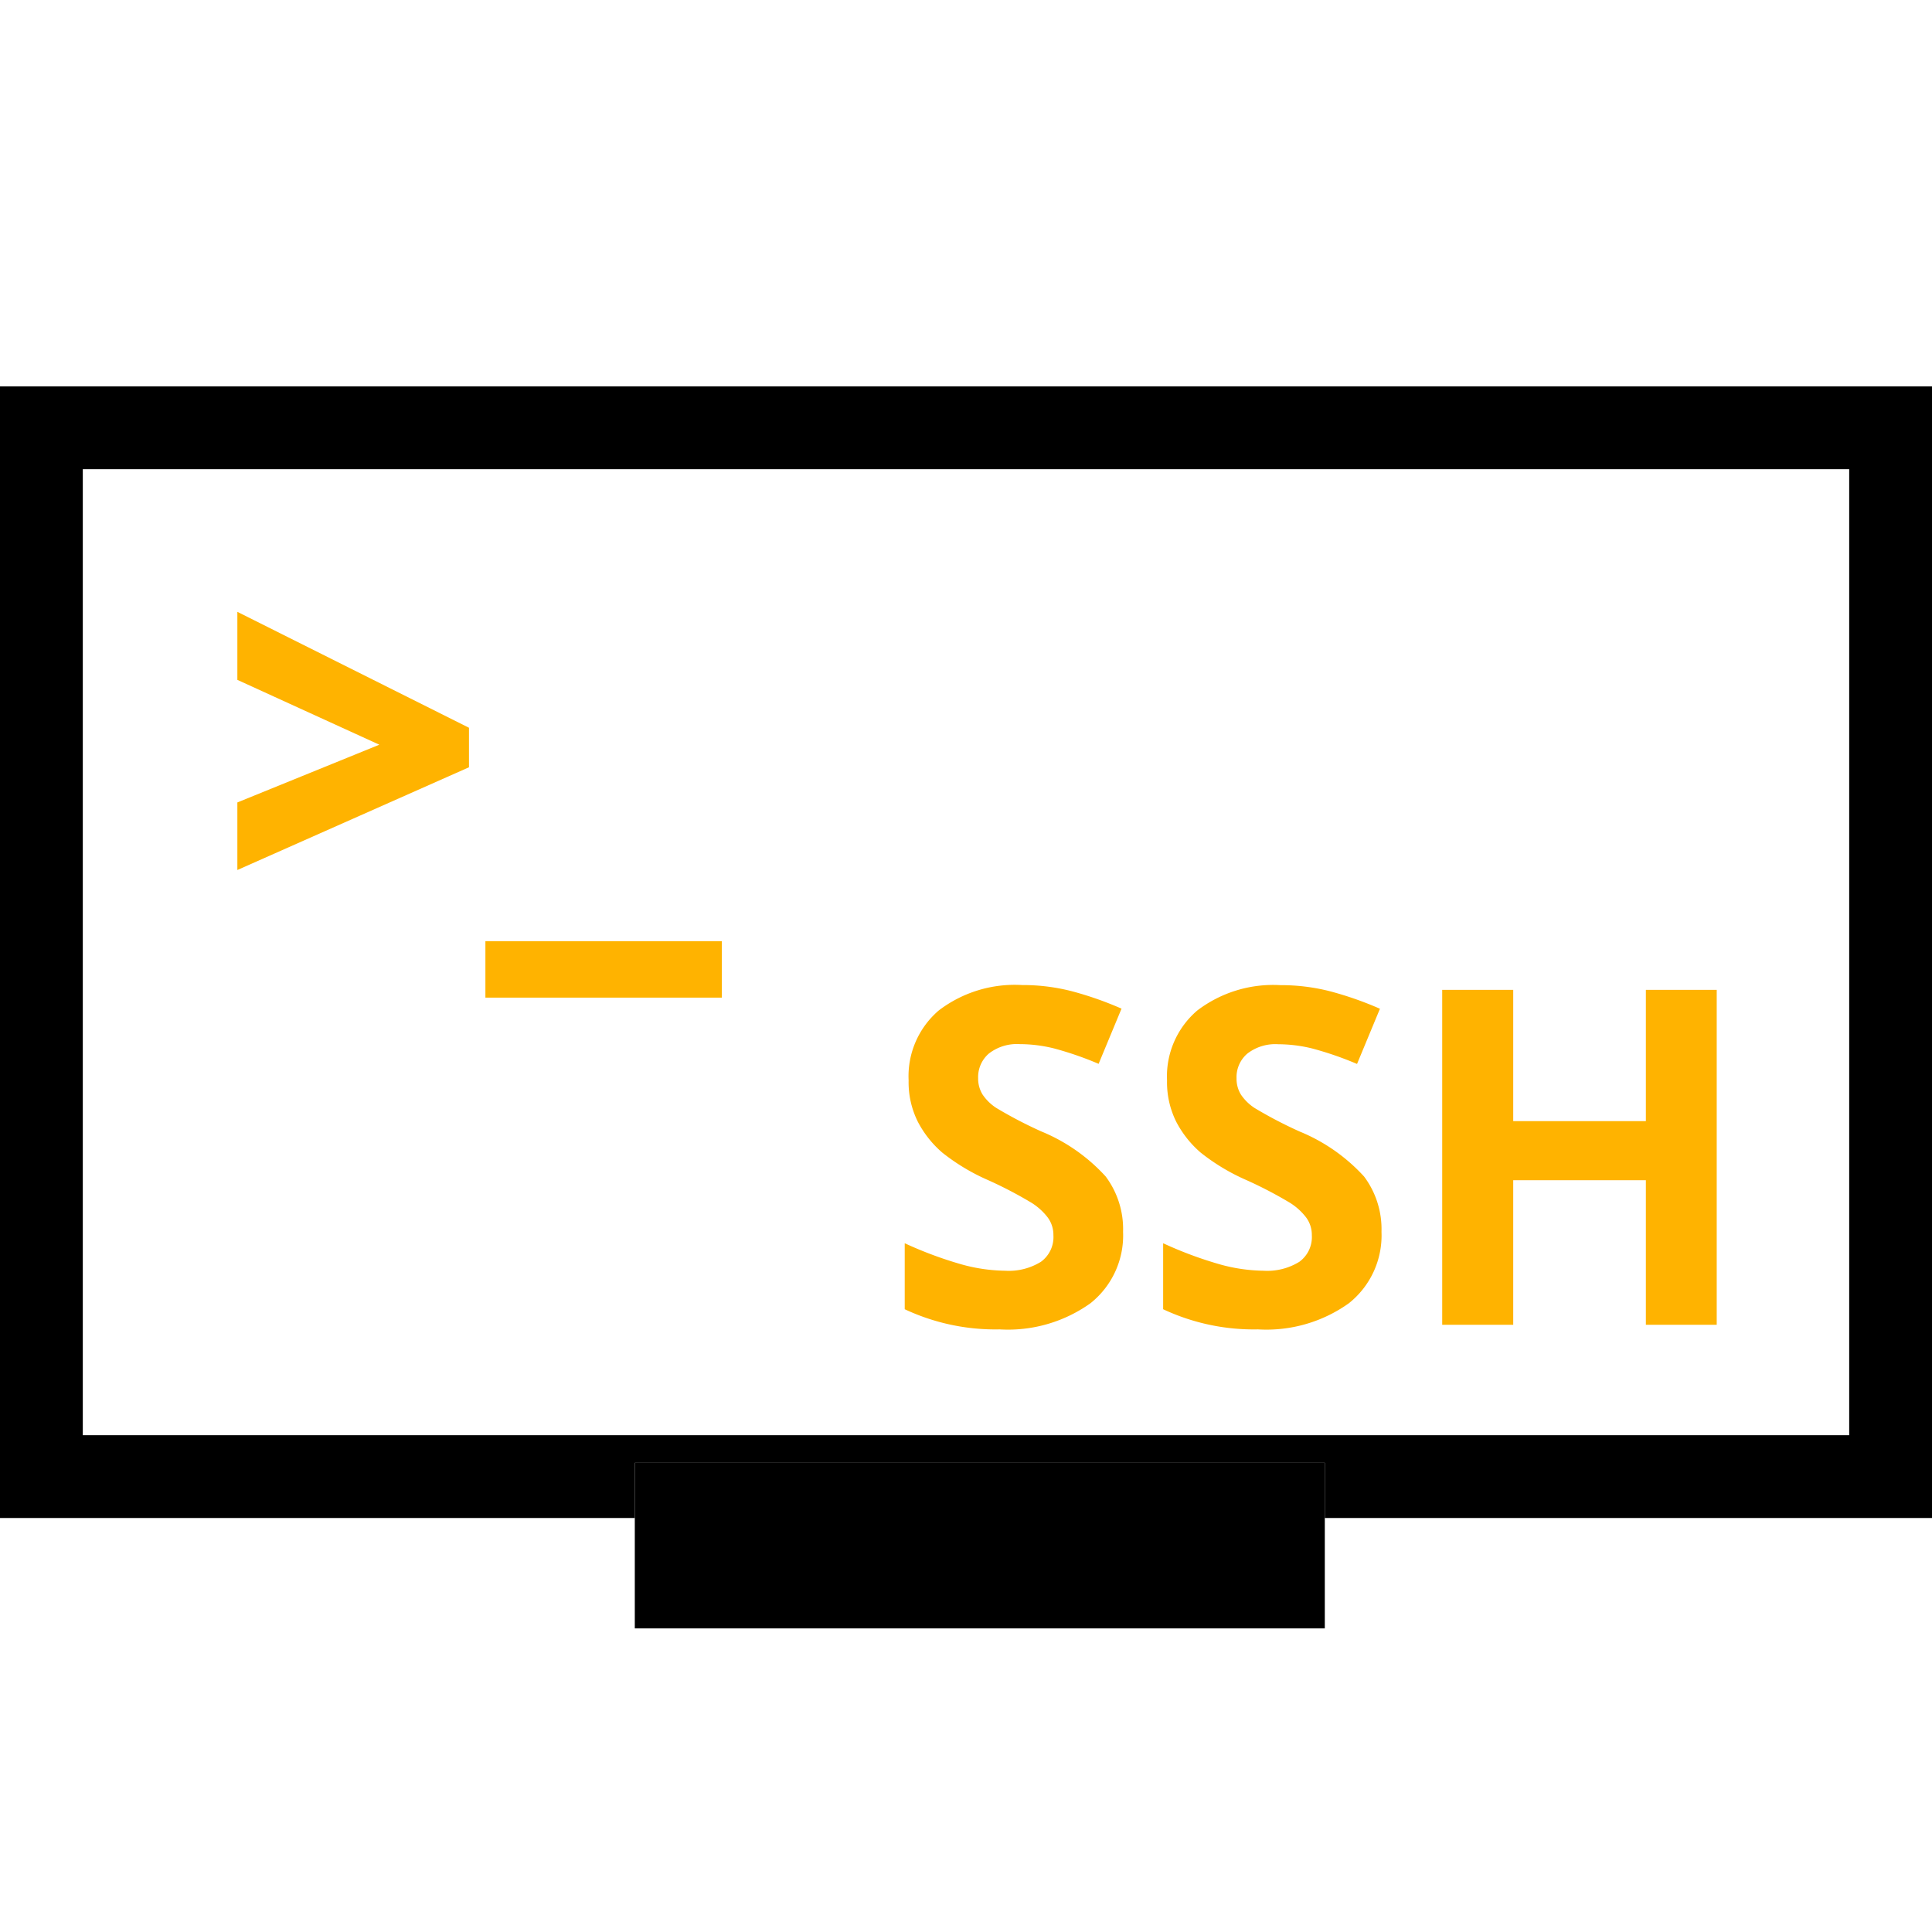
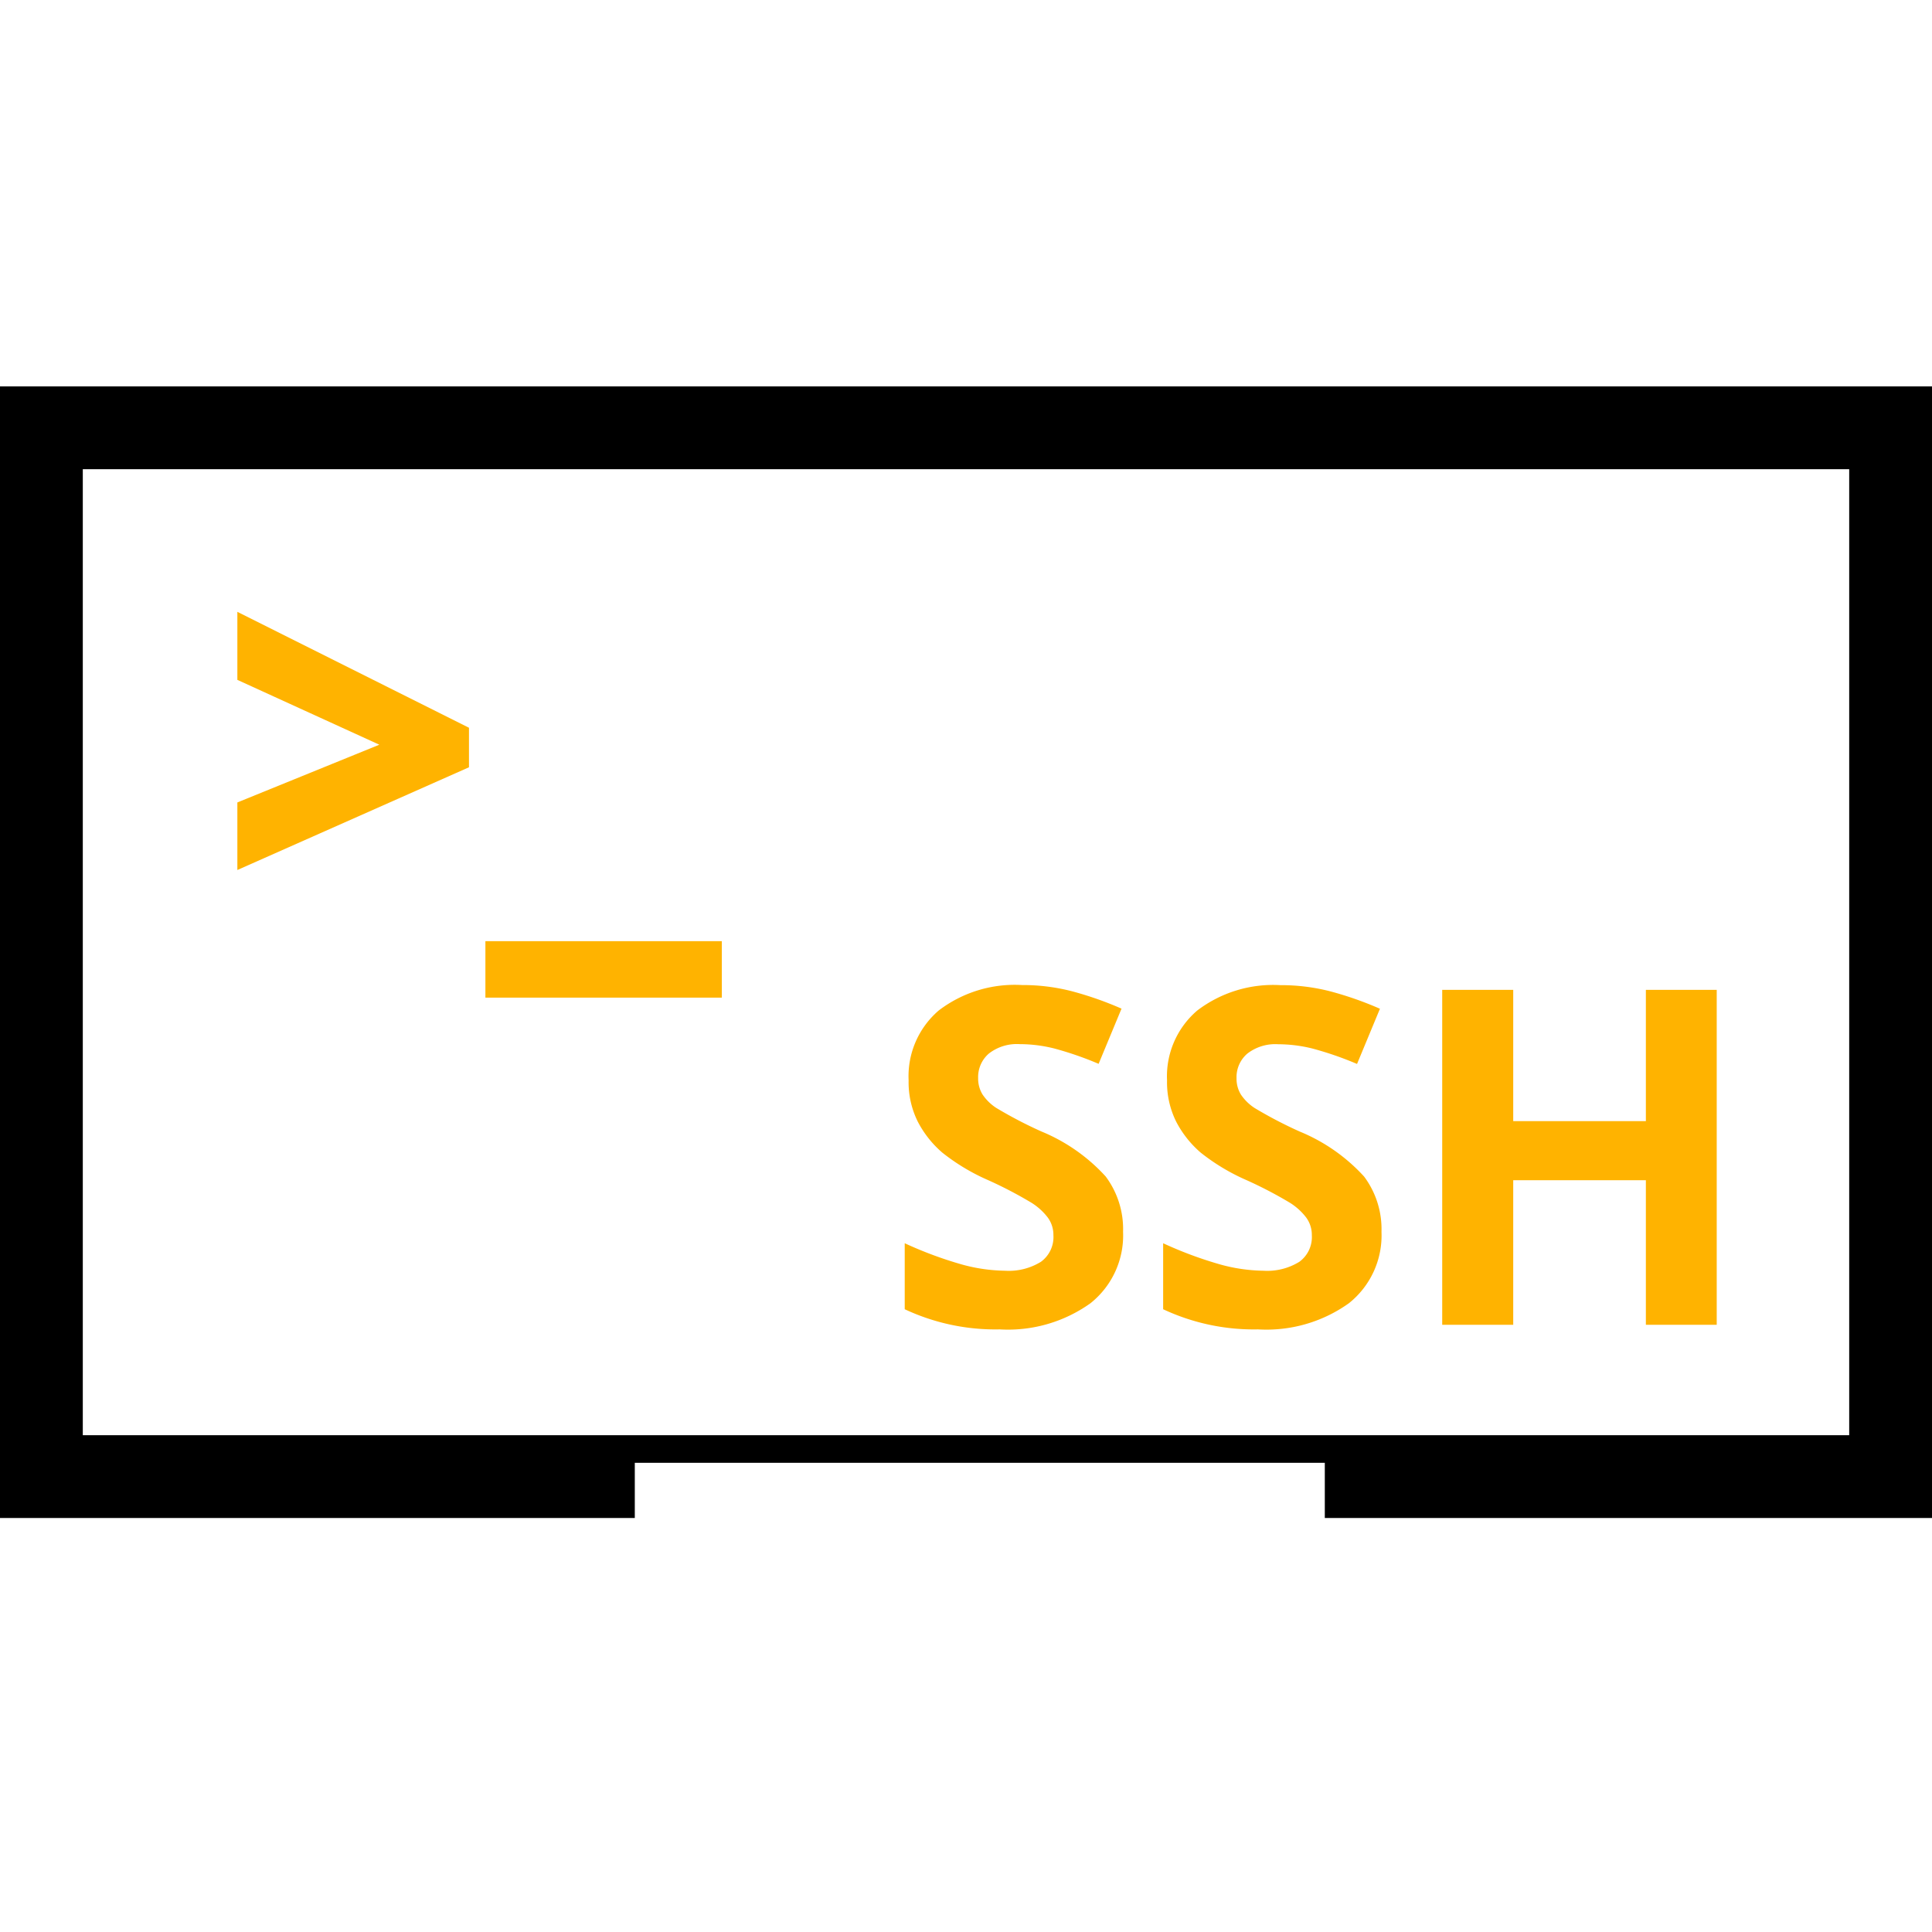
<svg xmlns="http://www.w3.org/2000/svg" width="70" height="70" viewBox="0 0 70 70">
  <g id="Group_31975" data-name="Group 31975" transform="translate(-28 -12)">
    <g id="Group_31948" data-name="Group 31948">
-       <rect id="Rectangle_7707" data-name="Rectangle 7707" width="70" height="70" transform="translate(28 12)" fill="#fff" />
      <g id="Rectangle_7705" data-name="Rectangle 7705" transform="translate(28 26)" fill="#fff" stroke="#000" stroke-width="3">
-         <rect width="70" height="41" stroke="none" />
        <rect x="1.5" y="1.5" width="67" height="38" fill="none" />
      </g>
      <g id="Rectangle_7706" data-name="Rectangle 7706" transform="translate(51 65)" fill="#fff" stroke="#000" stroke-width="3">
        <rect width="25" height="6" stroke="none" />
-         <rect x="1.5" y="1.5" width="22" height="3" fill="none" />
      </g>
    </g>
    <path id="Path_91607" data-name="Path 91607" d="M8.691-3.37A3.137,3.137,0,0,1,7.508-.78,5.138,5.138,0,0,1,4.217.166,7.73,7.73,0,0,1,.78-.564V-2.955a14.162,14.162,0,0,0,2.079.772,6.153,6.153,0,0,0,1.556.224,2.213,2.213,0,0,0,1.3-.324,1.107,1.107,0,0,0,.452-.963,1.063,1.063,0,0,0-.2-.635,2.229,2.229,0,0,0-.585-.535A15.051,15.051,0,0,0,3.81-5.238a7.456,7.456,0,0,1-1.668-1,3.771,3.771,0,0,1-.888-1.121A3.2,3.2,0,0,1,.921-8.857a3.136,3.136,0,0,1,1.092-2.532A4.536,4.536,0,0,1,5.03-12.31a7.125,7.125,0,0,1,1.805.224,12.41,12.41,0,0,1,1.8.631l-.83,2A12.145,12.145,0,0,0,6.2-10.011a5.17,5.17,0,0,0-1.249-.158,1.654,1.654,0,0,0-1.121.34,1.123,1.123,0,0,0-.39.888,1.1,1.1,0,0,0,.158.594,1.734,1.734,0,0,0,.5.49,15.527,15.527,0,0,0,1.631.851A6.49,6.49,0,0,1,8.06-5.375,3.183,3.183,0,0,1,8.691-3.37Zm9.363,0A3.137,3.137,0,0,1,16.871-.78,5.138,5.138,0,0,1,13.58.166a7.73,7.73,0,0,1-3.437-.73V-2.955a14.162,14.162,0,0,0,2.079.772,6.153,6.153,0,0,0,1.556.224,2.213,2.213,0,0,0,1.3-.324,1.107,1.107,0,0,0,.452-.963,1.063,1.063,0,0,0-.2-.635,2.229,2.229,0,0,0-.585-.535,15.051,15.051,0,0,0-1.573-.822,7.456,7.456,0,0,1-1.668-1,3.771,3.771,0,0,1-.888-1.121,3.2,3.2,0,0,1-.332-1.494,3.136,3.136,0,0,1,1.092-2.532,4.536,4.536,0,0,1,3.017-.921,7.125,7.125,0,0,1,1.805.224,12.41,12.41,0,0,1,1.8.631l-.83,2a12.145,12.145,0,0,0-1.606-.556,5.17,5.17,0,0,0-1.249-.158,1.654,1.654,0,0,0-1.121.34,1.123,1.123,0,0,0-.39.888,1.1,1.1,0,0,0,.158.594,1.734,1.734,0,0,0,.5.49,15.527,15.527,0,0,0,1.631.851,6.49,6.49,0,0,1,2.333,1.631A3.183,3.183,0,0,1,18.054-3.37ZM30.2,0H27.633V-5.238H22.827V0H20.254V-12.136h2.573v4.756h4.806v-4.756H30.2Z" transform="translate(60 60)" fill="#ffb300" />
    <path id="Path_91606" data-name="Path 91606" d="M.6-3.926,5.744-6.018.6-8.367v-2.465l8.392,4.2V-5.2L.6-1.478ZM18.154,3.146H9.587V1.1h8.566Z" transform="translate(36 45)" fill="#ffb300" />
  </g>
</svg>